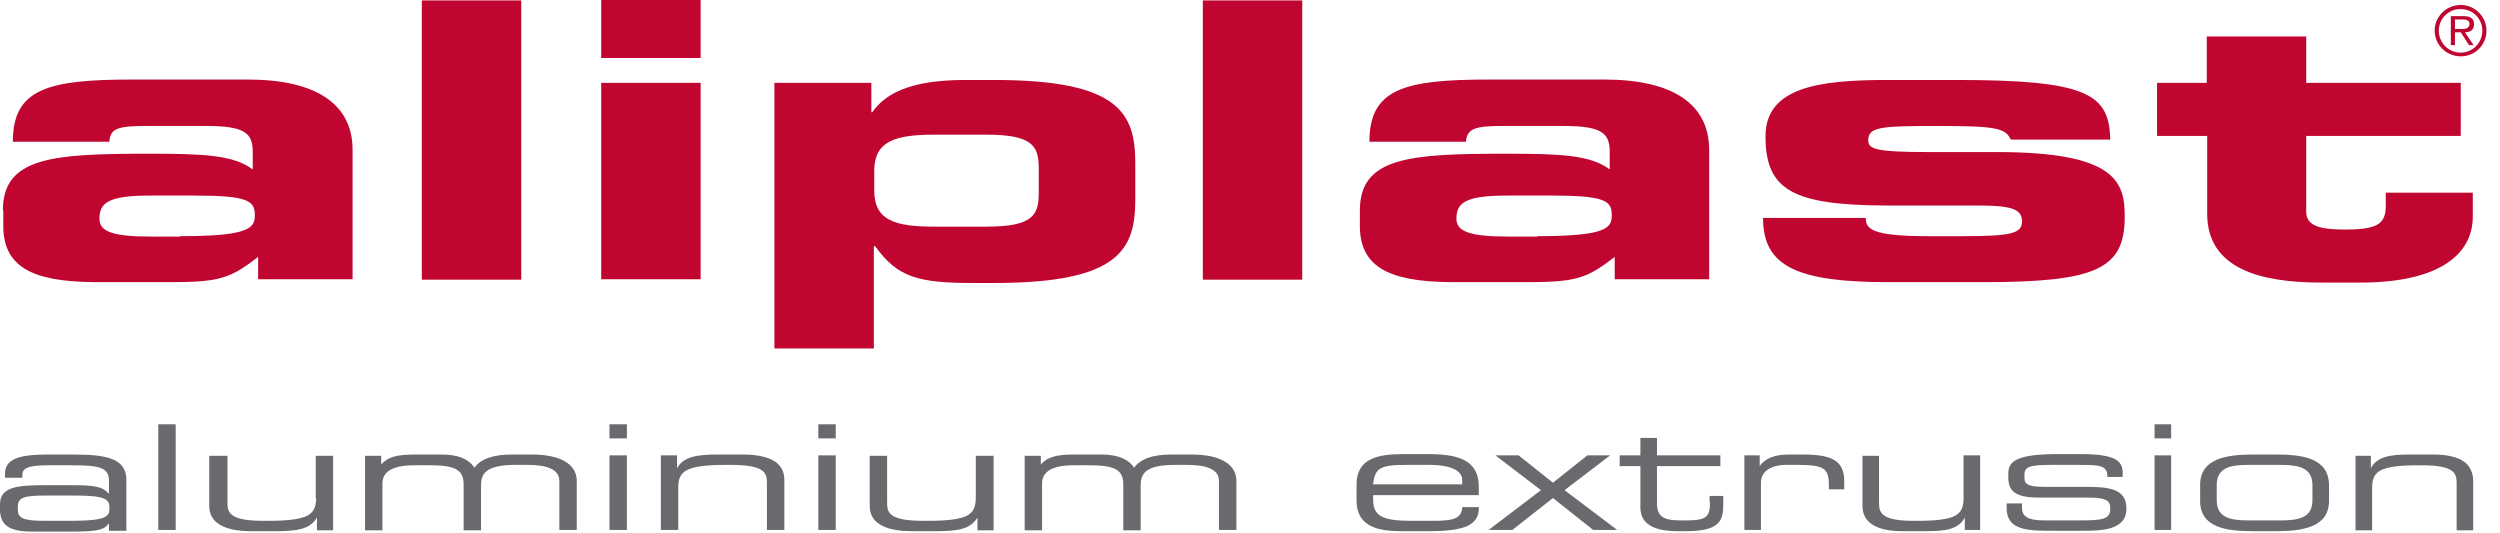
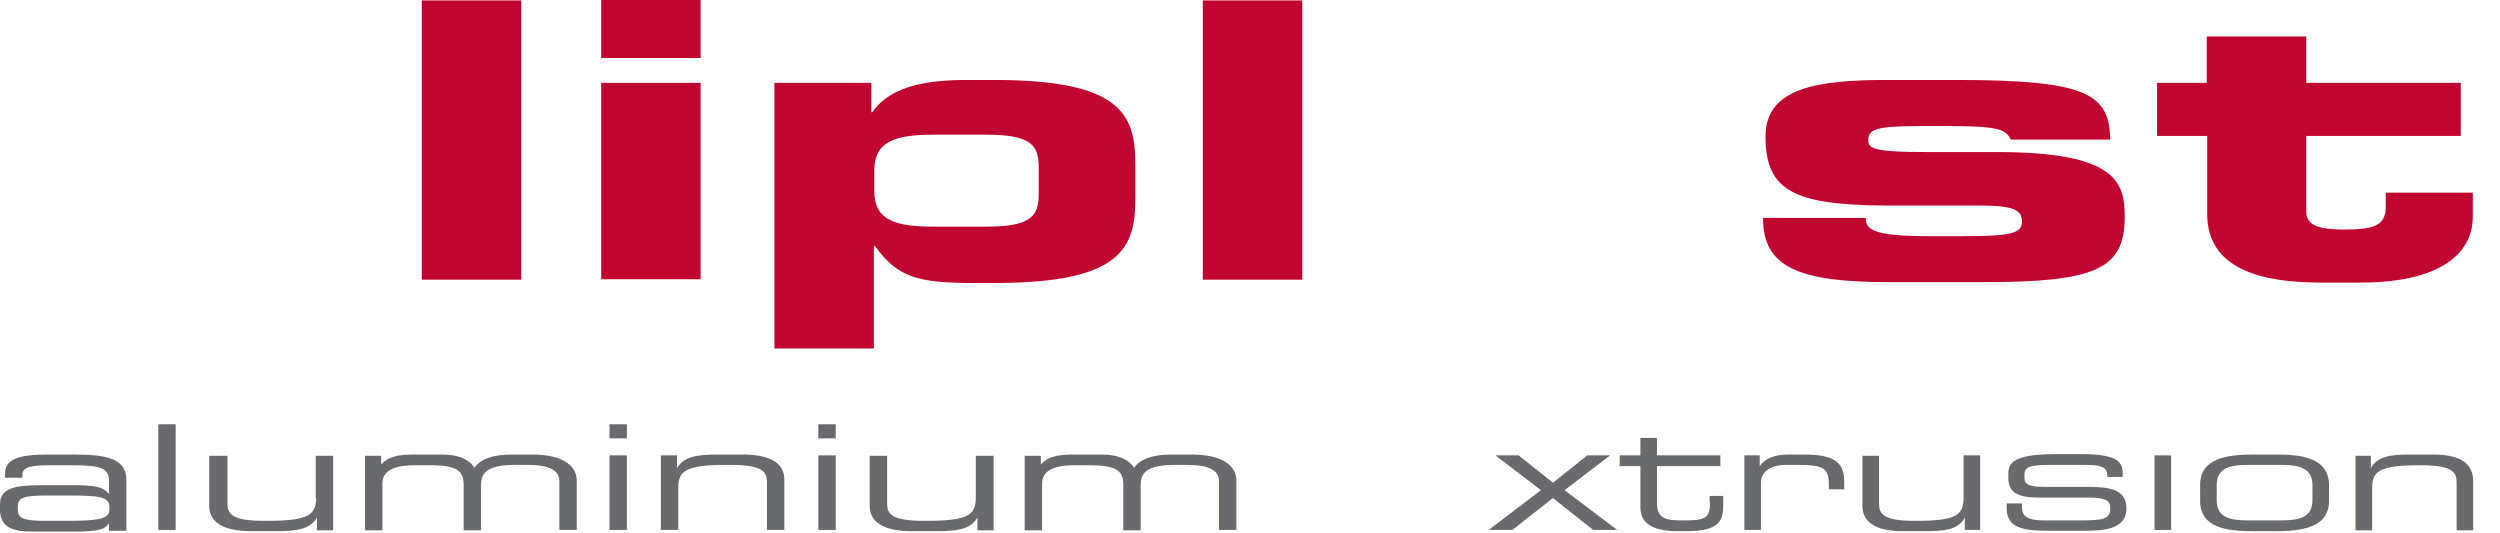
<svg xmlns="http://www.w3.org/2000/svg" width="169" height="36" viewBox="0 0 169 36" fill="none">
-   <path d="M0.195 14.228C0.195 10.615 3.556 10.391 10.083 10.391C13.752 10.391 15.797 10.475 17.085 11.456V10.279C17.085 8.991 16.553 8.514 13.92 8.514H9.971C8.01 8.514 7.45 8.655 7.394 9.579H0.868C0.868 5.994 3.248 5.377 8.934 5.377H16.749C21.37 5.377 23.835 7.03 23.835 10.139V18.878H17.449V17.366C15.601 18.794 14.9 19.074 11.539 19.074H6.946C2.856 19.102 0.223 18.43 0.223 15.293V14.228H0.195ZM12.183 15.965C16.805 15.965 17.225 15.433 17.225 14.565C17.225 13.584 16.833 13.22 13.136 13.22H10.167C7.338 13.22 6.722 13.696 6.722 14.789C6.722 15.657 7.618 15.993 10.251 15.993H12.183V15.965Z" fill="#C00630" />
  <path d="M35.236 0.028H28.514V18.906H35.236V0.028Z" fill="#C00630" />
  <path d="M40.641 18.878H47.363V5.602H40.641V18.878ZM40.641 3.921H47.363V0H40.641V3.921Z" fill="#C00630" />
  <path d="M52.378 5.602H58.904V7.59H58.96C59.8 6.414 61.341 5.406 65.262 5.406H67.195C75.71 5.406 76.746 7.675 76.746 11.064V13.473C76.746 16.862 75.681 19.13 67.195 19.13H65.822C62.013 19.13 60.668 18.738 59.156 16.637H59.072V23.556H52.35V5.602H52.378ZM59.1 12.884C59.1 14.901 60.5 15.321 63.161 15.321H66.69C69.912 15.321 70.22 14.481 70.22 12.996V11.428C70.22 9.943 69.912 9.103 66.69 9.103H63.161C60.5 9.103 59.1 9.551 59.1 11.54V12.884Z" fill="#C00630" />
  <path d="M88.033 0.028H81.311V18.906H88.033V0.028Z" fill="#C00630" />
-   <path d="M91.928 14.228C91.928 10.615 95.289 10.391 101.815 10.391C105.484 10.391 107.529 10.475 108.817 11.456V10.279C108.817 8.991 108.285 8.514 105.652 8.514H101.703C99.742 8.514 99.182 8.655 99.098 9.579H92.572C92.572 5.994 94.953 5.377 100.639 5.377H108.453C113.075 5.377 115.54 7.03 115.54 10.139V18.878H109.154V17.366C107.305 18.794 106.605 19.074 103.244 19.074H98.65C94.561 19.102 91.928 18.43 91.928 15.293V14.228ZM103.916 15.965C108.537 15.965 108.957 15.433 108.957 14.565C108.957 13.584 108.565 13.22 104.868 13.22H101.899C99.07 13.22 98.454 13.696 98.454 14.789C98.454 15.657 99.378 15.993 101.983 15.993H103.916V15.965Z" fill="#C00630" />
  <path d="M126.126 14.733C126.126 15.461 126.49 15.965 130.299 15.965H132.68C135.873 15.965 136.686 15.797 136.686 14.985C136.686 14.201 136.153 13.893 133.773 13.893H127.47C121.196 13.865 119.348 12.856 119.348 9.215C119.348 5.91 122.933 5.406 127.555 5.406H132.26C141.055 5.406 142.596 6.33 142.652 9.439H135.929C135.565 8.655 134.949 8.515 130.916 8.515C127.022 8.515 126.294 8.599 126.294 9.495C126.294 10.083 126.826 10.279 130.327 10.279H134.977C143.044 10.279 143.632 12.296 143.632 14.649C143.632 18.178 141.727 19.074 134.053 19.074H127.667C121.476 19.074 119.18 18.01 119.18 14.733H126.126Z" fill="#C00630" />
  <path d="M149.178 9.187H145.816V5.602H149.178V2.465H155.9V5.602H166.347V9.187H155.9V14.313C155.9 15.293 156.88 15.517 158.505 15.517C160.689 15.517 161.278 15.153 161.278 13.921V13.024H167.16V14.649C167.16 17.17 164.919 19.102 159.569 19.102H156.908C152.763 19.102 149.206 18.15 149.206 14.453V9.187H149.178Z" fill="#C00630" />
-   <path d="M168.085 2.073C168.085 3.053 167.301 3.809 166.349 3.809C165.368 3.809 164.584 3.025 164.584 2.073C164.584 1.12 165.368 0.336 166.349 0.336C167.301 0.336 168.085 1.12 168.085 2.073ZM164.864 2.073C164.864 2.885 165.508 3.557 166.349 3.557C167.161 3.557 167.805 2.885 167.805 2.073C167.805 1.26 167.161 0.616 166.349 0.616C165.536 0.588 164.864 1.26 164.864 2.073ZM167.217 3.053H166.909L166.349 2.185H165.956V3.053H165.676V1.092H166.545C166.909 1.092 167.245 1.204 167.245 1.624C167.245 2.017 166.993 2.185 166.629 2.185L167.217 3.053ZM165.956 1.96H166.461C166.853 1.96 166.937 1.792 166.937 1.596C166.937 1.344 166.657 1.316 166.461 1.316H165.956V1.96Z" fill="#C00630" />
  <path d="M42.378 28.682H41.201V29.634H42.378V28.682Z" fill="#696A6D" />
  <path d="M52.432 31.23C51.956 30.894 51.2 30.726 50.22 30.726H48.511C47.111 30.726 46.214 30.866 45.766 31.65V30.782H44.674V35.824H45.85V32.967C45.85 31.875 46.298 31.426 49.099 31.426H49.379C51.676 31.426 51.844 31.959 51.844 32.631V35.824H53.021V32.407C53.021 31.93 52.825 31.51 52.432 31.23Z" fill="#696A6D" />
  <path d="M56.495 30.782H55.318V35.824H56.495V30.782Z" fill="#696A6D" />
  <path d="M56.495 28.682H55.318V29.634H56.495V28.682Z" fill="#696A6D" />
  <path d="M4.986 30.726H3.193C1.148 30.726 0.336 31.09 0.336 32.042V32.295H1.513V32.099C1.513 31.706 1.793 31.454 3.193 31.454H4.874C6.582 31.454 7.366 31.566 7.366 32.463V33.387C6.974 32.911 6.442 32.799 4.93 32.799H3.109C1.232 32.799 0 32.883 0 34.087V34.423C0 35.516 0.644 35.936 2.185 35.936H4.93C6.666 35.936 7.058 35.796 7.366 35.376V35.88H8.543V32.491C8.571 31.006 7.254 30.726 4.986 30.726ZM7.394 34.255V34.479C7.394 35.096 6.554 35.208 4.538 35.208H3.025C1.456 35.208 1.204 34.983 1.204 34.423V34.255C1.204 33.639 1.597 33.499 3.081 33.499H4.846C6.638 33.499 7.394 33.583 7.394 34.255Z" fill="#696A6D" />
  <path d="M11.876 28.682H10.699V35.824H11.876V28.682Z" fill="#696A6D" />
  <path d="M65.963 33.667C65.963 34.311 65.767 34.647 65.347 34.871C64.871 35.096 64.087 35.208 62.714 35.208H62.434C60.137 35.208 59.969 34.675 59.969 34.003V30.81H58.793V34.199C58.793 34.703 58.989 35.123 59.409 35.404C59.885 35.74 60.642 35.908 61.622 35.908H63.331C64.731 35.908 65.627 35.768 66.075 34.983V35.852H67.168V30.81H65.963V33.667Z" fill="#696A6D" />
  <path d="M35.964 30.726H34.591C33.303 30.726 32.49 31.034 32.07 31.622C31.706 31.034 30.95 30.726 29.886 30.726H28.037C26.805 30.726 26.216 30.894 25.768 31.398V30.81H24.676V35.852H25.852V32.687C25.852 31.875 26.552 31.454 27.981 31.454H29.129C31.006 31.454 31.342 31.902 31.342 32.799V35.852H32.518V32.855C32.518 32.127 32.687 31.426 34.843 31.426H35.656C37.588 31.426 37.812 32.071 37.812 32.547V35.824H38.989V32.435C38.933 31.342 37.84 30.726 35.964 30.726Z" fill="#696A6D" />
  <path d="M21.371 33.667C21.371 34.311 21.175 34.647 20.755 34.871C20.279 35.096 19.494 35.208 18.122 35.208H17.842C15.545 35.208 15.377 34.675 15.377 34.003V30.81H14.145V34.199C14.145 34.703 14.341 35.123 14.761 35.404C15.237 35.74 15.993 35.908 16.974 35.908H18.682C20.082 35.908 20.979 35.768 21.427 34.983V35.852H22.519V30.81H21.343V33.667H21.371Z" fill="#696A6D" />
  <path d="M42.378 30.782H41.201V35.824H42.378V30.782Z" fill="#696A6D" />
  <path d="M146.769 30.782H145.648V35.824H146.769V30.782Z" fill="#696A6D" />
-   <path d="M146.769 28.682H145.648V29.634H146.769V28.682Z" fill="#696A6D" />
  <path d="M166.601 31.23C166.153 30.894 165.424 30.726 164.5 30.726H162.876C161.559 30.726 160.691 30.866 160.271 31.65V30.81H159.234V35.852H160.355V32.995C160.355 32.351 160.523 32.014 160.943 31.79C161.391 31.566 162.147 31.454 163.436 31.454H163.716C165.901 31.454 166.069 31.986 166.069 32.659V35.852H167.189V32.435C167.161 31.93 166.965 31.51 166.601 31.23Z" fill="#696A6D" />
  <path d="M153.856 30.726H152.316C150.551 30.726 148.73 30.978 148.73 32.771V33.863C148.73 35.684 150.523 35.908 152.316 35.908H153.856C155.621 35.908 157.441 35.656 157.441 33.863V32.771C157.413 30.95 155.621 30.726 153.856 30.726ZM149.851 32.799C149.851 31.65 150.691 31.426 151.98 31.426H154.192C155.453 31.426 156.321 31.65 156.321 32.799V33.807C156.321 34.956 155.481 35.18 154.192 35.18H151.98C150.691 35.18 149.851 34.956 149.851 33.807V32.799Z" fill="#696A6D" />
  <path d="M141 32.911H138.143C136.939 32.911 136.855 32.631 136.855 32.295V32.099C136.855 31.538 137.191 31.427 138.731 31.427H140.636C141.868 31.427 142.457 31.454 142.457 32.183V32.239H143.493V31.959C143.493 31.174 143.017 30.698 140.692 30.698H139.04C137.751 30.698 136.911 30.81 136.407 31.034C135.958 31.23 135.762 31.538 135.762 31.987V32.295C135.762 33.275 136.351 33.639 137.863 33.639H141.196C142.541 33.639 142.653 33.947 142.653 34.367V34.395C142.653 35.124 142.093 35.18 140.524 35.18H138.199C137.107 35.18 136.687 34.928 136.687 34.312V34.031H135.65V34.367C135.65 35.88 137.163 35.88 138.759 35.88H140.748C141.953 35.88 143.745 35.88 143.745 34.395V34.367C143.745 33.023 142.541 32.911 141 32.911Z" fill="#696A6D" />
  <path d="M80.555 30.726H79.183C77.894 30.726 77.082 31.034 76.662 31.622C76.298 31.034 75.542 30.726 74.477 30.726H72.629C71.396 30.726 70.808 30.894 70.36 31.398V30.81H69.268V35.852H70.444V32.687C70.444 31.875 71.144 31.454 72.573 31.454H73.721C75.598 31.454 75.934 31.902 75.934 32.799V35.852H77.11V32.855C77.11 32.127 77.278 31.426 79.435 31.426H80.247C82.18 31.426 82.404 32.071 82.404 32.547V35.824H83.58V32.435C83.524 31.342 82.432 30.726 80.555 30.726Z" fill="#696A6D" />
  <path d="M108.845 30.782H107.305L104.98 32.631L102.655 30.782H101.087L104.168 33.135L100.667 35.796L100.639 35.824H102.235L104.98 33.667L107.697 35.824H109.322L105.764 33.135L108.845 30.782Z" fill="#696A6D" />
-   <path d="M99.014 31.118C98.481 30.838 97.725 30.698 96.605 30.698H94.868C93.216 30.698 91.703 30.95 91.703 32.743V33.835C91.703 35.656 93.244 35.908 94.756 35.908H96.717C97.809 35.908 98.565 35.796 99.098 35.6C99.686 35.348 99.966 34.956 99.966 34.395V34.283H98.846V34.312C98.79 35.068 98.229 35.208 96.885 35.208H95.4C93.44 35.208 92.823 34.872 92.823 33.779V33.471H99.966V32.883C99.966 32.043 99.658 31.483 99.014 31.118ZM98.846 32.435V32.743H92.823C92.936 31.651 93.3 31.427 95.008 31.427H96.605C98.537 31.427 98.846 32.071 98.846 32.435Z" fill="#696A6D" />
  <path d="M121.925 30.726H120.917C119.937 30.726 119.292 31.006 118.956 31.51V30.782H117.92V35.824H119.04V32.631C119.04 31.734 119.937 31.426 120.721 31.426H121.393C123.326 31.426 123.634 31.622 123.634 32.855V33.079H124.67V32.463C124.642 31.202 123.914 30.726 121.925 30.726Z" fill="#696A6D" />
  <path d="M132.737 33.667C132.737 34.311 132.569 34.648 132.148 34.872C131.7 35.096 130.944 35.208 129.656 35.208H129.376C127.191 35.208 127.023 34.675 127.023 34.003V30.81H125.902V34.199C125.902 34.704 126.098 35.124 126.491 35.404C126.939 35.74 127.667 35.908 128.591 35.908H130.216C131.56 35.908 132.401 35.768 132.821 34.984V35.824H133.857V30.782H132.737V33.667Z" fill="#696A6D" />
  <path d="M115.596 33.919C115.596 34.928 115.4 35.18 113.944 35.18H113.608C112.403 35.18 112.011 34.9 112.011 33.975V31.511H116.297V30.782H112.011V29.606H110.891V30.782H109.49V31.511H110.891V34.312C110.891 35.376 111.731 35.908 113.412 35.908H114C116.297 35.908 116.493 35.152 116.493 34.087V33.527H115.568V33.919H115.596Z" fill="#696A6D" />
</svg>